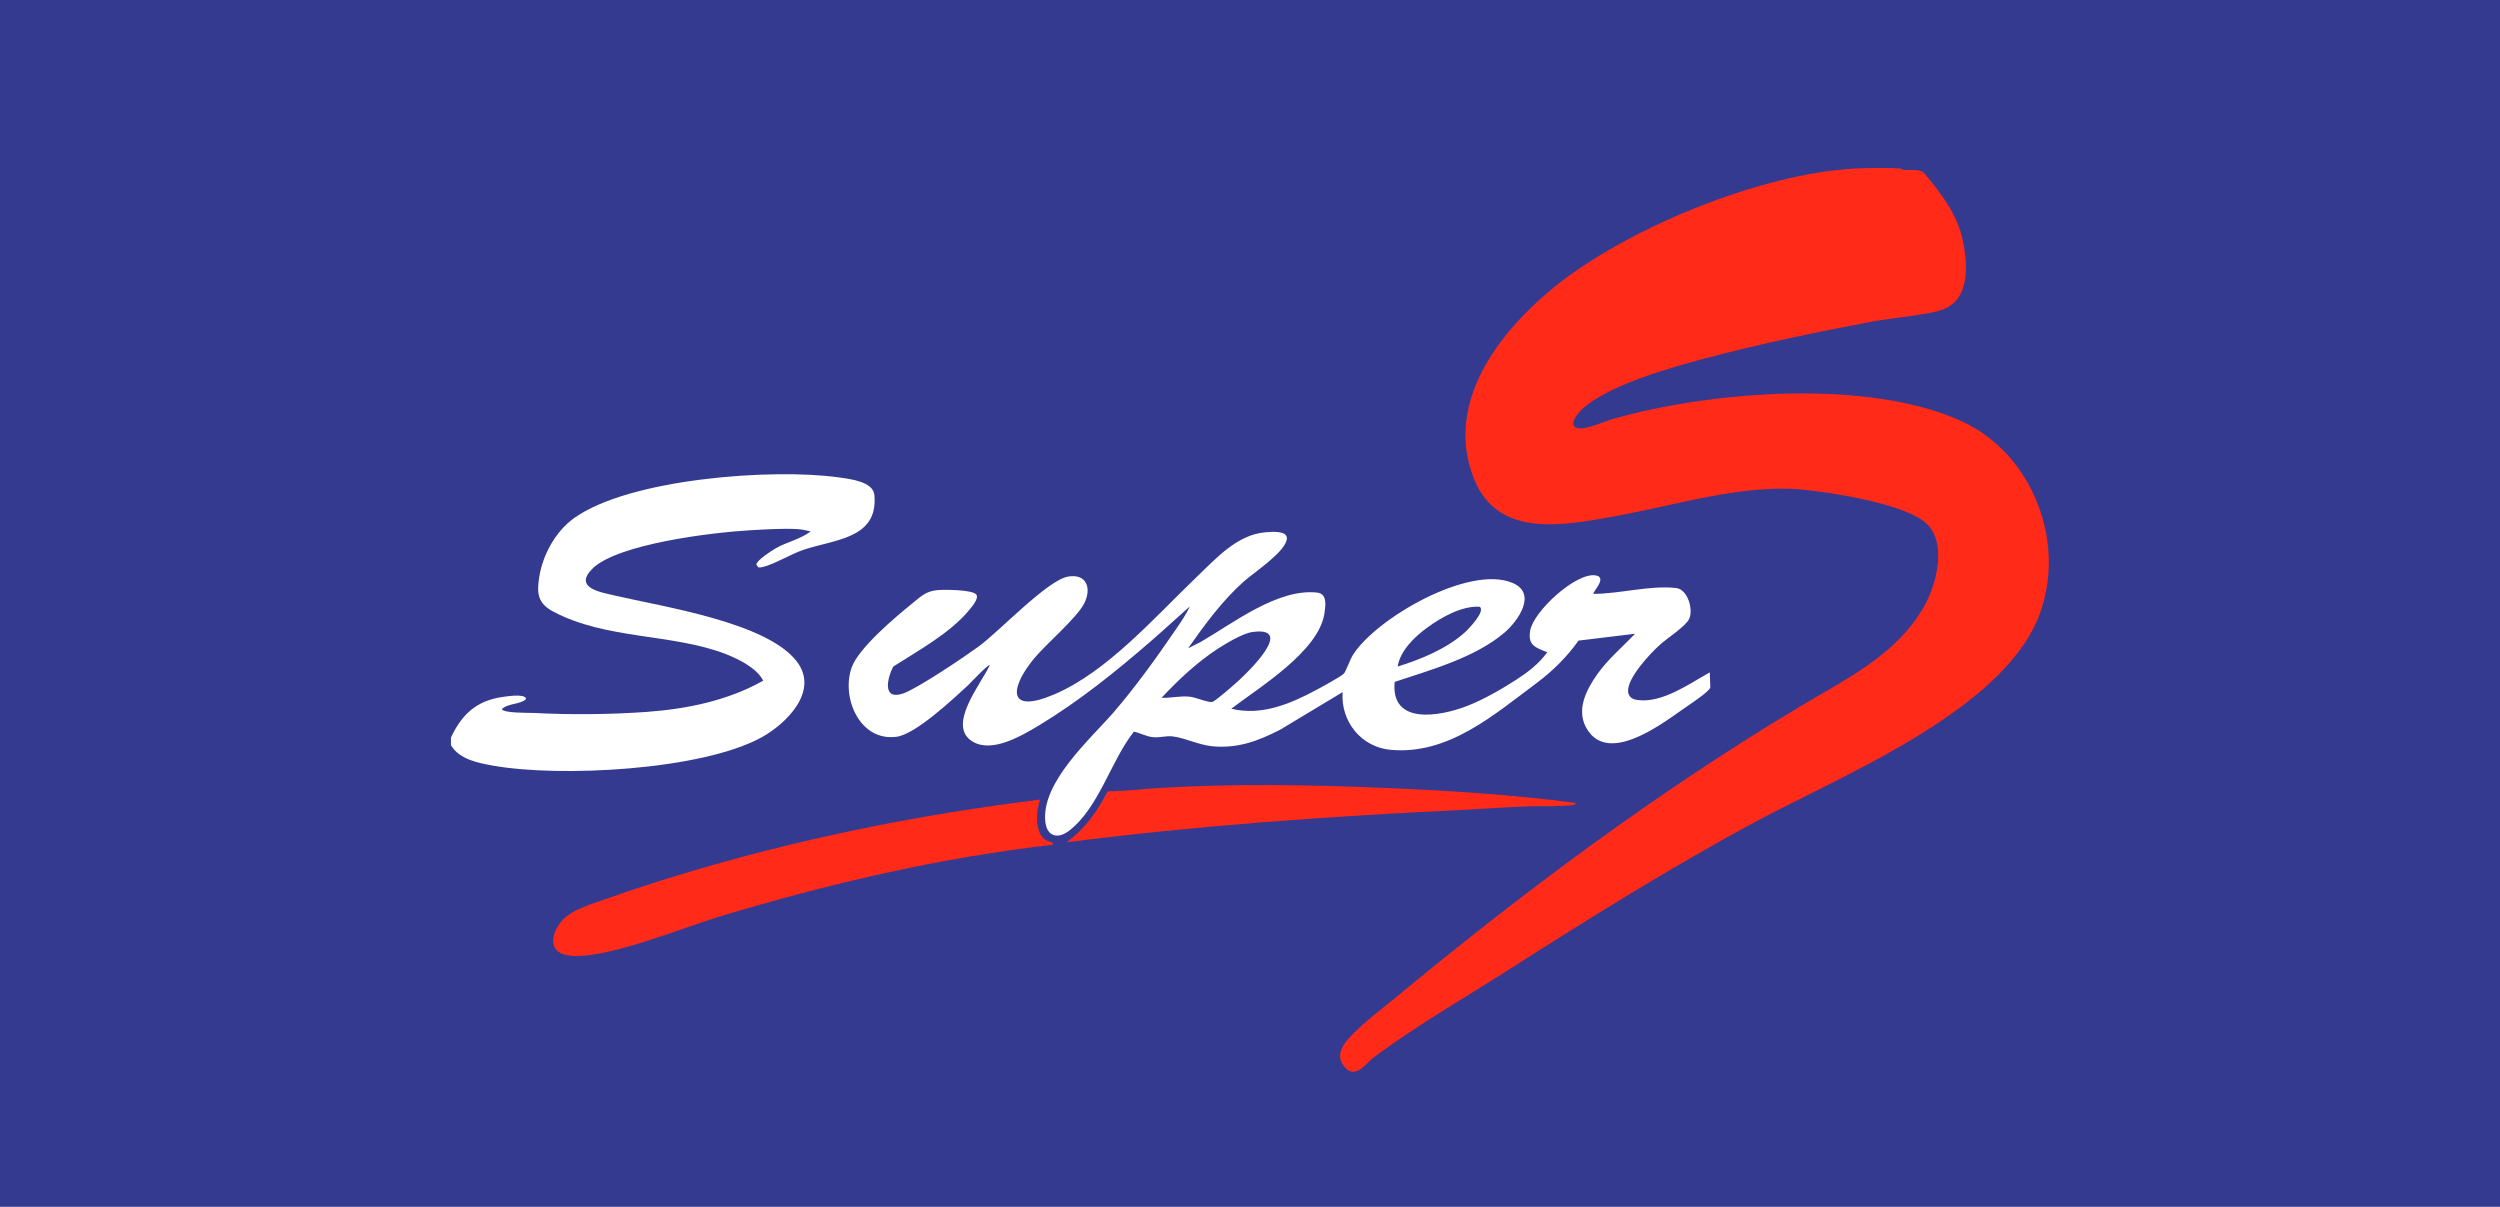
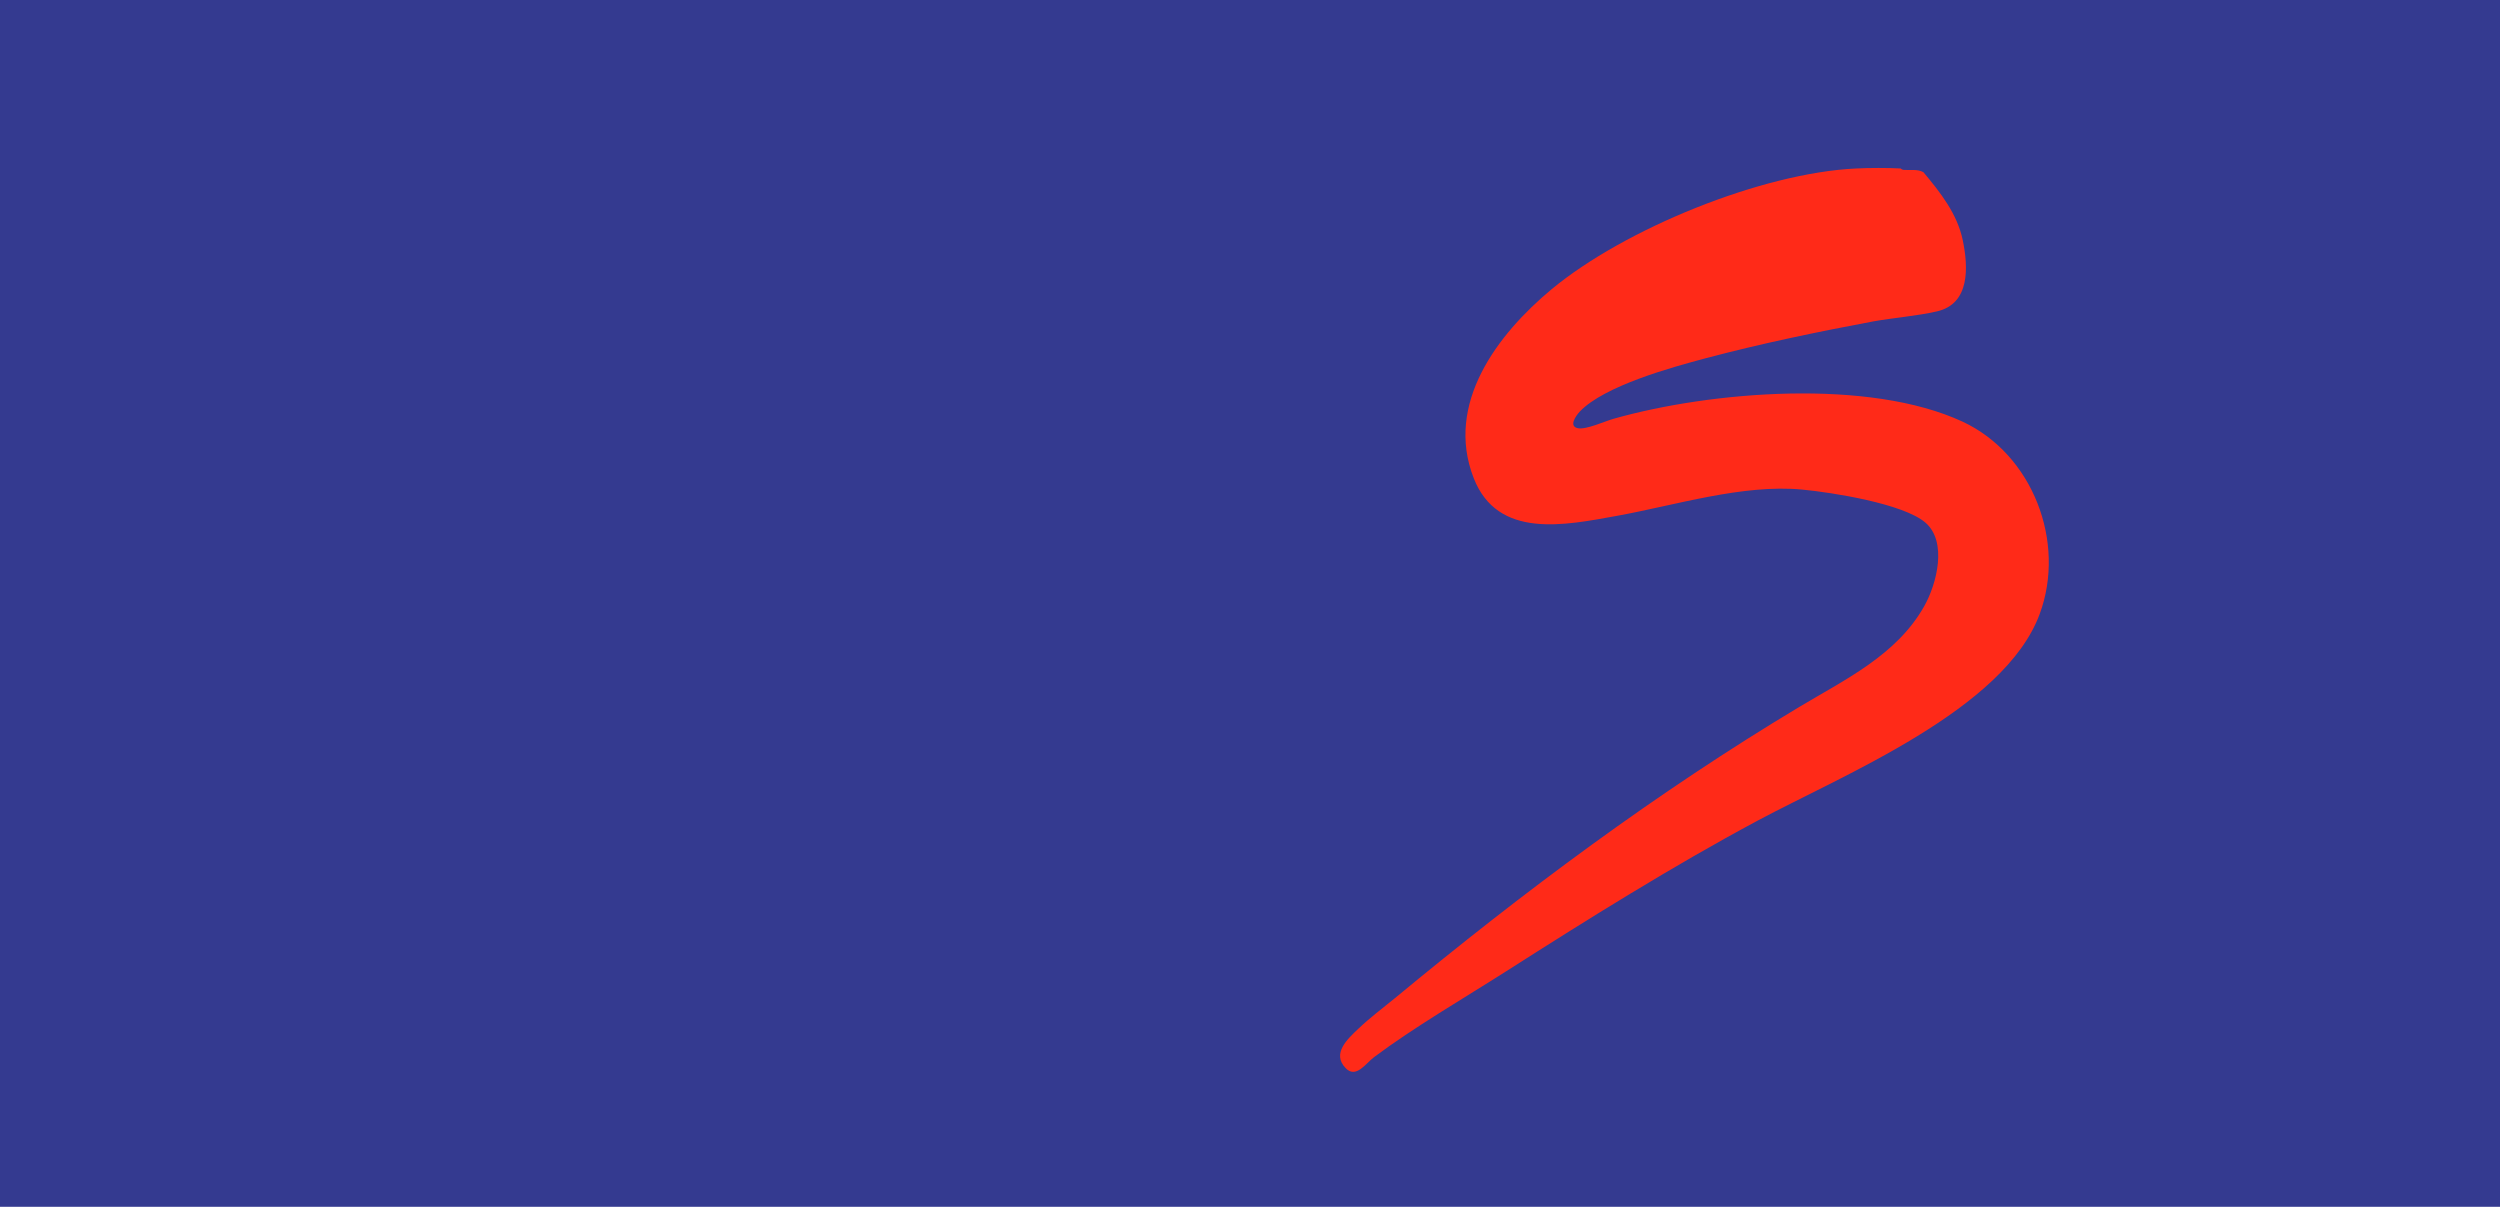
<svg xmlns="http://www.w3.org/2000/svg" id="Layer_2" data-name="Layer 2" viewBox="0 0 141.7 68.4">
  <defs>
    <style>      .cls-1 {        fill: #fff;      }      .cls-2 {        fill: #343a90;      }      .cls-3 {        fill: #ff2a18;      }    </style>
  </defs>
  <g id="Object">
    <g>
      <rect class="cls-2" width="141.7" height="68.4" />
      <g>
        <path class="cls-3" d="M107.74,9.56s.07.06.16.07c.37.03.77-.06,1.12.13.96,1.15,1.92,2.36,2.23,3.86s.43,3.6-1.47,4.03c-1.13.26-2.45.36-3.62.57-3.15.59-6.37,1.26-9.46,2.08-1.96.52-5.77,1.57-7.16,3.03-.22.24-.64.83-.11.94.47.1,1.54-.4,2.05-.54,5.52-1.56,14.46-2.29,19.76.17,3.97,1.85,5.88,6.82,4.37,10.9-2,5.43-11.15,9.12-16,11.72s-9.58,5.56-14.22,8.52c-2.4,1.53-5.27,3.2-7.51,4.88-.46.34-1.02,1.24-1.61.62-.8-.83.11-1.65.72-2.23.64-.61,1.38-1.17,2.07-1.73,7.27-6.02,14.83-11.66,22.94-16.52,2.59-1.55,5.52-2.94,7.07-5.71.71-1.26,1.32-3.65.06-4.73s-5.3-1.71-6.98-1.87c-3.37-.32-7.19.89-10.51,1.49-2.93.53-6.75,1.34-8.11-2.14-1.65-4.22,1.35-8.16,4.42-10.71,4.13-3.42,11.91-6.59,17.25-6.84.78-.04,1.78-.04,2.56,0Z" />
-         <path class="cls-1" d="M25.57,41.78c.61-1.29,1.43-2.05,2.87-2.27.28-.04,1.2-.19,1.36.05.05.08-.09.15-.15.18-.36.18-.88.16-1.2.44,0,.25,1.6.22,1.8.23,2.09.11,4.32.09,6.42-.06,2.29-.17,4.58-.64,6.59-1.77-.37-.72-1.39-1.22-2.13-1.51-3.03-1.17-6.78-.81-9.78-2.41-.87-.46-.93-1.03-.79-1.93.19-1.26.92-2.6,1.96-3.35,3.13-2.26,11.29-2.85,15.03-2.32.63.09,1.94.23,2.01,1,.23,2.5-2.29,2.51-4.04,3.11-.65.22-1.71.84-2.26.96-.1.02-.19.05-.29.02l-.1-.15c.02-.25.87-.79,1.11-.93.64-.36,1.39-.51,1.97-.95-.24-.05-.5-.12-.75-.13-.81-.05-1.93.02-2.76.07-2.03.12-7.47.76-8.88,2.19-1.08,1.1.57,1.33,1.31,1.51,2.68.63,8.58,1.5,10.29,3.73,1.29,1.67-.58,3.52-1.99,4.3-3.39,1.87-11.43,2.28-15.2,1.61-.86-.15-1.94-.36-2.41-1.16v-.46Z" />
-         <path class="cls-1" d="M67.35,36.74s.58-.29.68-.34c1.86-1.07,4.4-3.07,6.64-2.81.57.07.46.74.4,1.18-.33,2.15-3.67,4.17-5.28,5.4,1.71.42,3.36-.28,4.83-1.07.3-.16,1.35-.73,1.55-.92.11-.11.36-.82.52-1.07,1.34-2.09,6.59-5.11,9.04-4.07,1.42.6.31,2.16-.46,2.82-1.67,1.42-4.18,2.11-6.22,2.79-.24,2.48,2.59,1.95,4.09,1.37.89-.34,1.98-.96,2.78-1.48.68-.44,1.29-.9,1.78-1.57-.67-.27-1.11-.38-.97-1.23.19-1.08,2.56-3.28,3.69-3.13.74.1-.19.97-.1,1.05,1.49,0,3.21-.5,4.69-.33.65.08.97,1.2.74,1.73-.18.43-1.27,1.12-1.66,1.48-.56.5-1.86,1.89-1.81,2.65.02.32.26.46.56.49,1.4.17,2.9-.92,4.07-1.57l.03.82c0,.08-.05.12-.09.17-.27.31-1.26.95-1.65,1.23-1.24.87-4.03,2.9-5.22,1.04-.69-1.07-.09-2.24.55-3.15.61-.86,1.43-1.55,2.15-2.3l-3.21.39c-.64.91-1.45,1.71-2.34,2.38-2.45,1.82-5.03,4.11-8.31,3.81-1.67-.15-2.84-1.62-2.72-3.27l-3.54,2.13c-1.25.64-2.39,1.07-3.83.94-.77-.07-1.54-.47-2.25-.56-.41-.05-.74.09-1.16.04-.35-.04-.71-.24-1.05-.31-1.31,1.65-1.98,4.32-3.68,5.62-.63.48-1.24.33-1.34-.5-.25-2.25,2.56-4.7,3.9-6.25,1.18-1.37,2.41-3.07,3.43-4.57.31-.45.63-.9.86-1.4-.73.64-1.43,1.3-2.16,1.93-2.04,1.77-4.11,3.44-6.43,4.84-.96.57-2.61,1.55-3.71.9-1.53-.9.5-3.31.96-4.34-.07-.08-1.13,1.04-1.24,1.15-.85.78-2.95,2.76-4.04,2.91-2.08.28-3.15-2.2-2.55-3.92.39-1.11,2.49-2.87,3.44-3.64.47-.38.76-.69,1.41-.75.4-.04,1.93-.03,2.2.23.22.21-.28.77-.43.95-1.08,1.28-2.85,2.25-4.26,3.15-.34.65-.64,1.93.55,1.53.82-.28,3.47-2.07,4.28-2.66,1.14-.82,3.9-3.77,5.08-3.97,1.06-.18,1.34.67.92,1.51s-2.18,2.32-2.87,3.16c-1.37,1.68-1.49,3.14,1.16,2.01,3.01-1.28,5.71-4.39,8.05-6.63,1.11-1.06,2.31-2.43,3.93-2.56.34-.03,1.23-.11,1.21.35-.03.73-1.88,1.94-2.43,2.43-1.21,1.07-2.22,2.45-3.15,3.77ZM83.86,34.39c-1-.06-2.17.6-2.96,1.18-.72.52-1.54,1.31-1.68,2.21,1.32-.41,2.76-1,3.8-1.93.2-.18,1.22-1.22.84-1.47ZM65.84,39.55c.54.02,1.07-.12,1.61-.06.31.03,1.11.37,1.28.29.23-.1,1.2-.95,1.45-1.18.58-.53,3.24-3.1.82-2.78-.57.08-1.49.64-1.99.96-1.16.76-2.23,1.76-3.17,2.77Z" />
-         <path class="cls-3" d="M58.95,45.32c-.22.62-.31,1.75.23,2.23.13.12.27.12.4.19.07.04.12-.03.09.14-6.44.74-12.77,2.22-18.95,4.09-2.07.63-6.6,2.5-8.54,2.18-1.18-.2-.92-1.3-.31-1.98.56-.64,1.84-.99,2.66-1.28,1.28-.46,2.6-.88,3.9-1.28,6.69-2.04,13.57-3.43,20.52-4.29Z" />
-         <path class="cls-3" d="M89.31,45.52c.01.1-.17.12-.23.12-.87.09-1.75.03-2.62.07-1.22.05-2.46.14-3.67.2-7.47.36-14.92.88-22.33,1.83,1.01-.75,1.73-1.72,2.29-2.84l.1-.05c.96,0,1.93-.14,2.88-.19,4.26-.25,8.54-.18,12.79,0,3.61.15,7.21.38,10.79.85Z" />
      </g>
    </g>
  </g>
</svg>